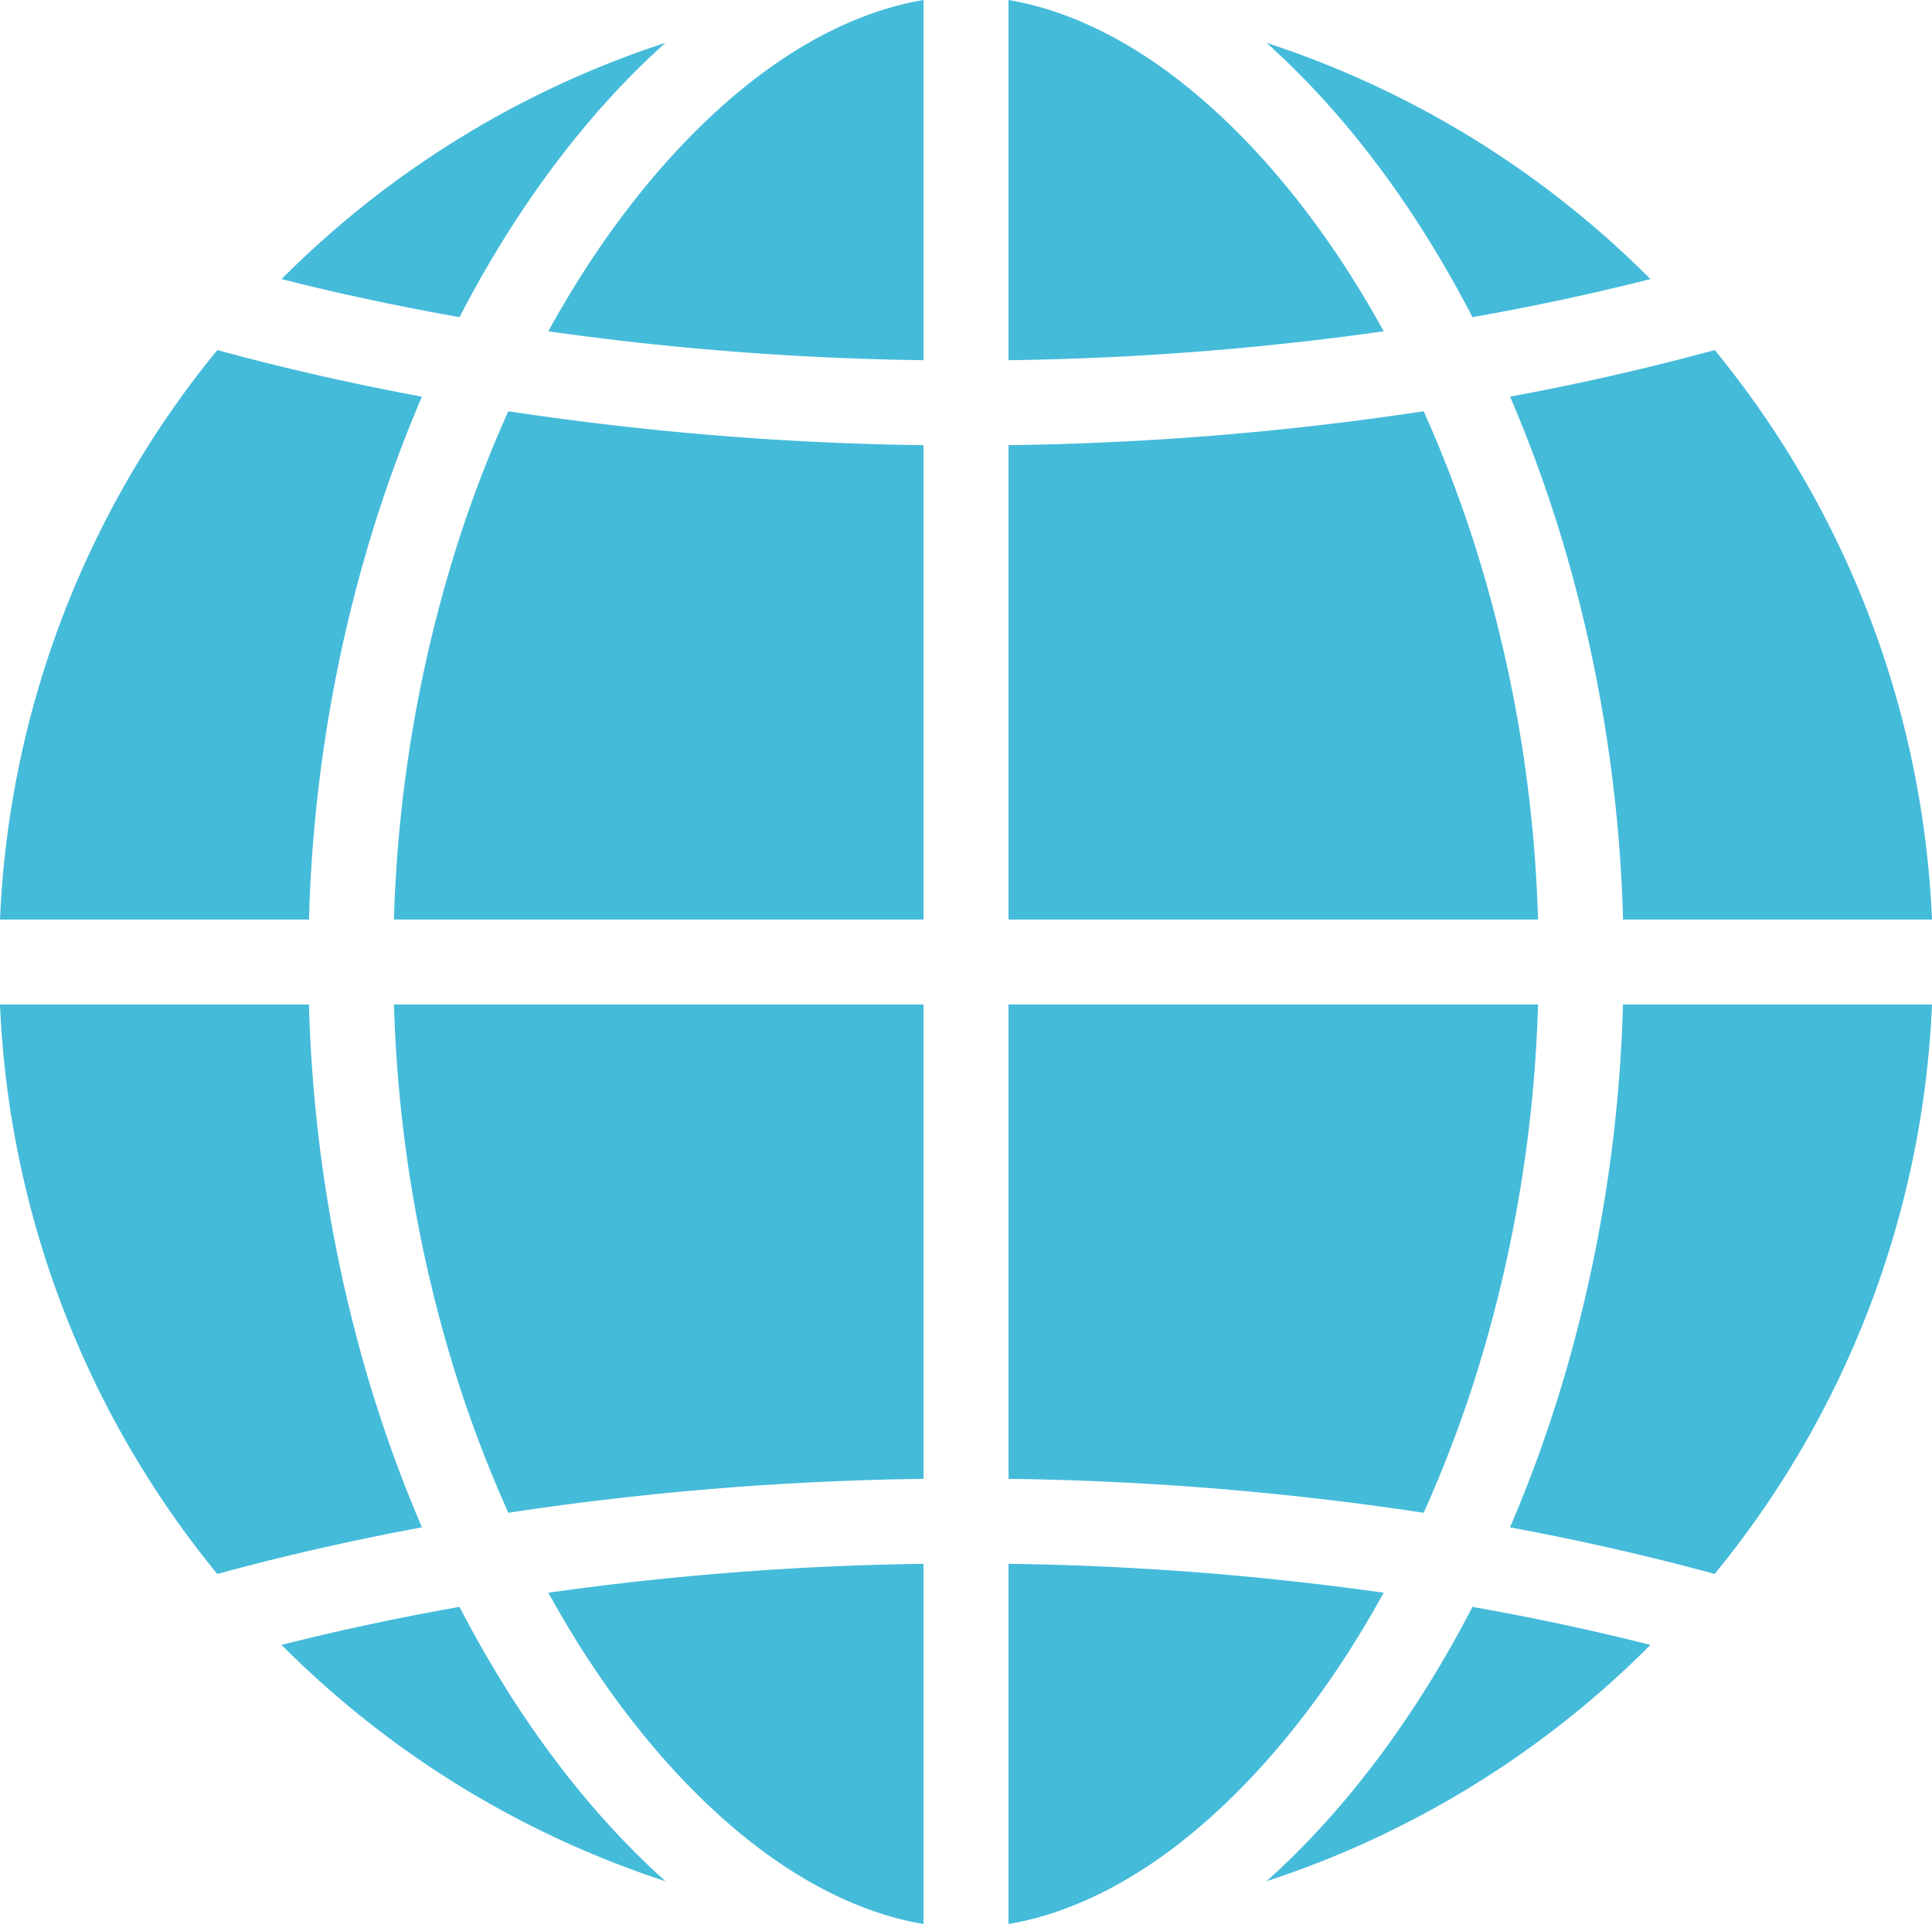
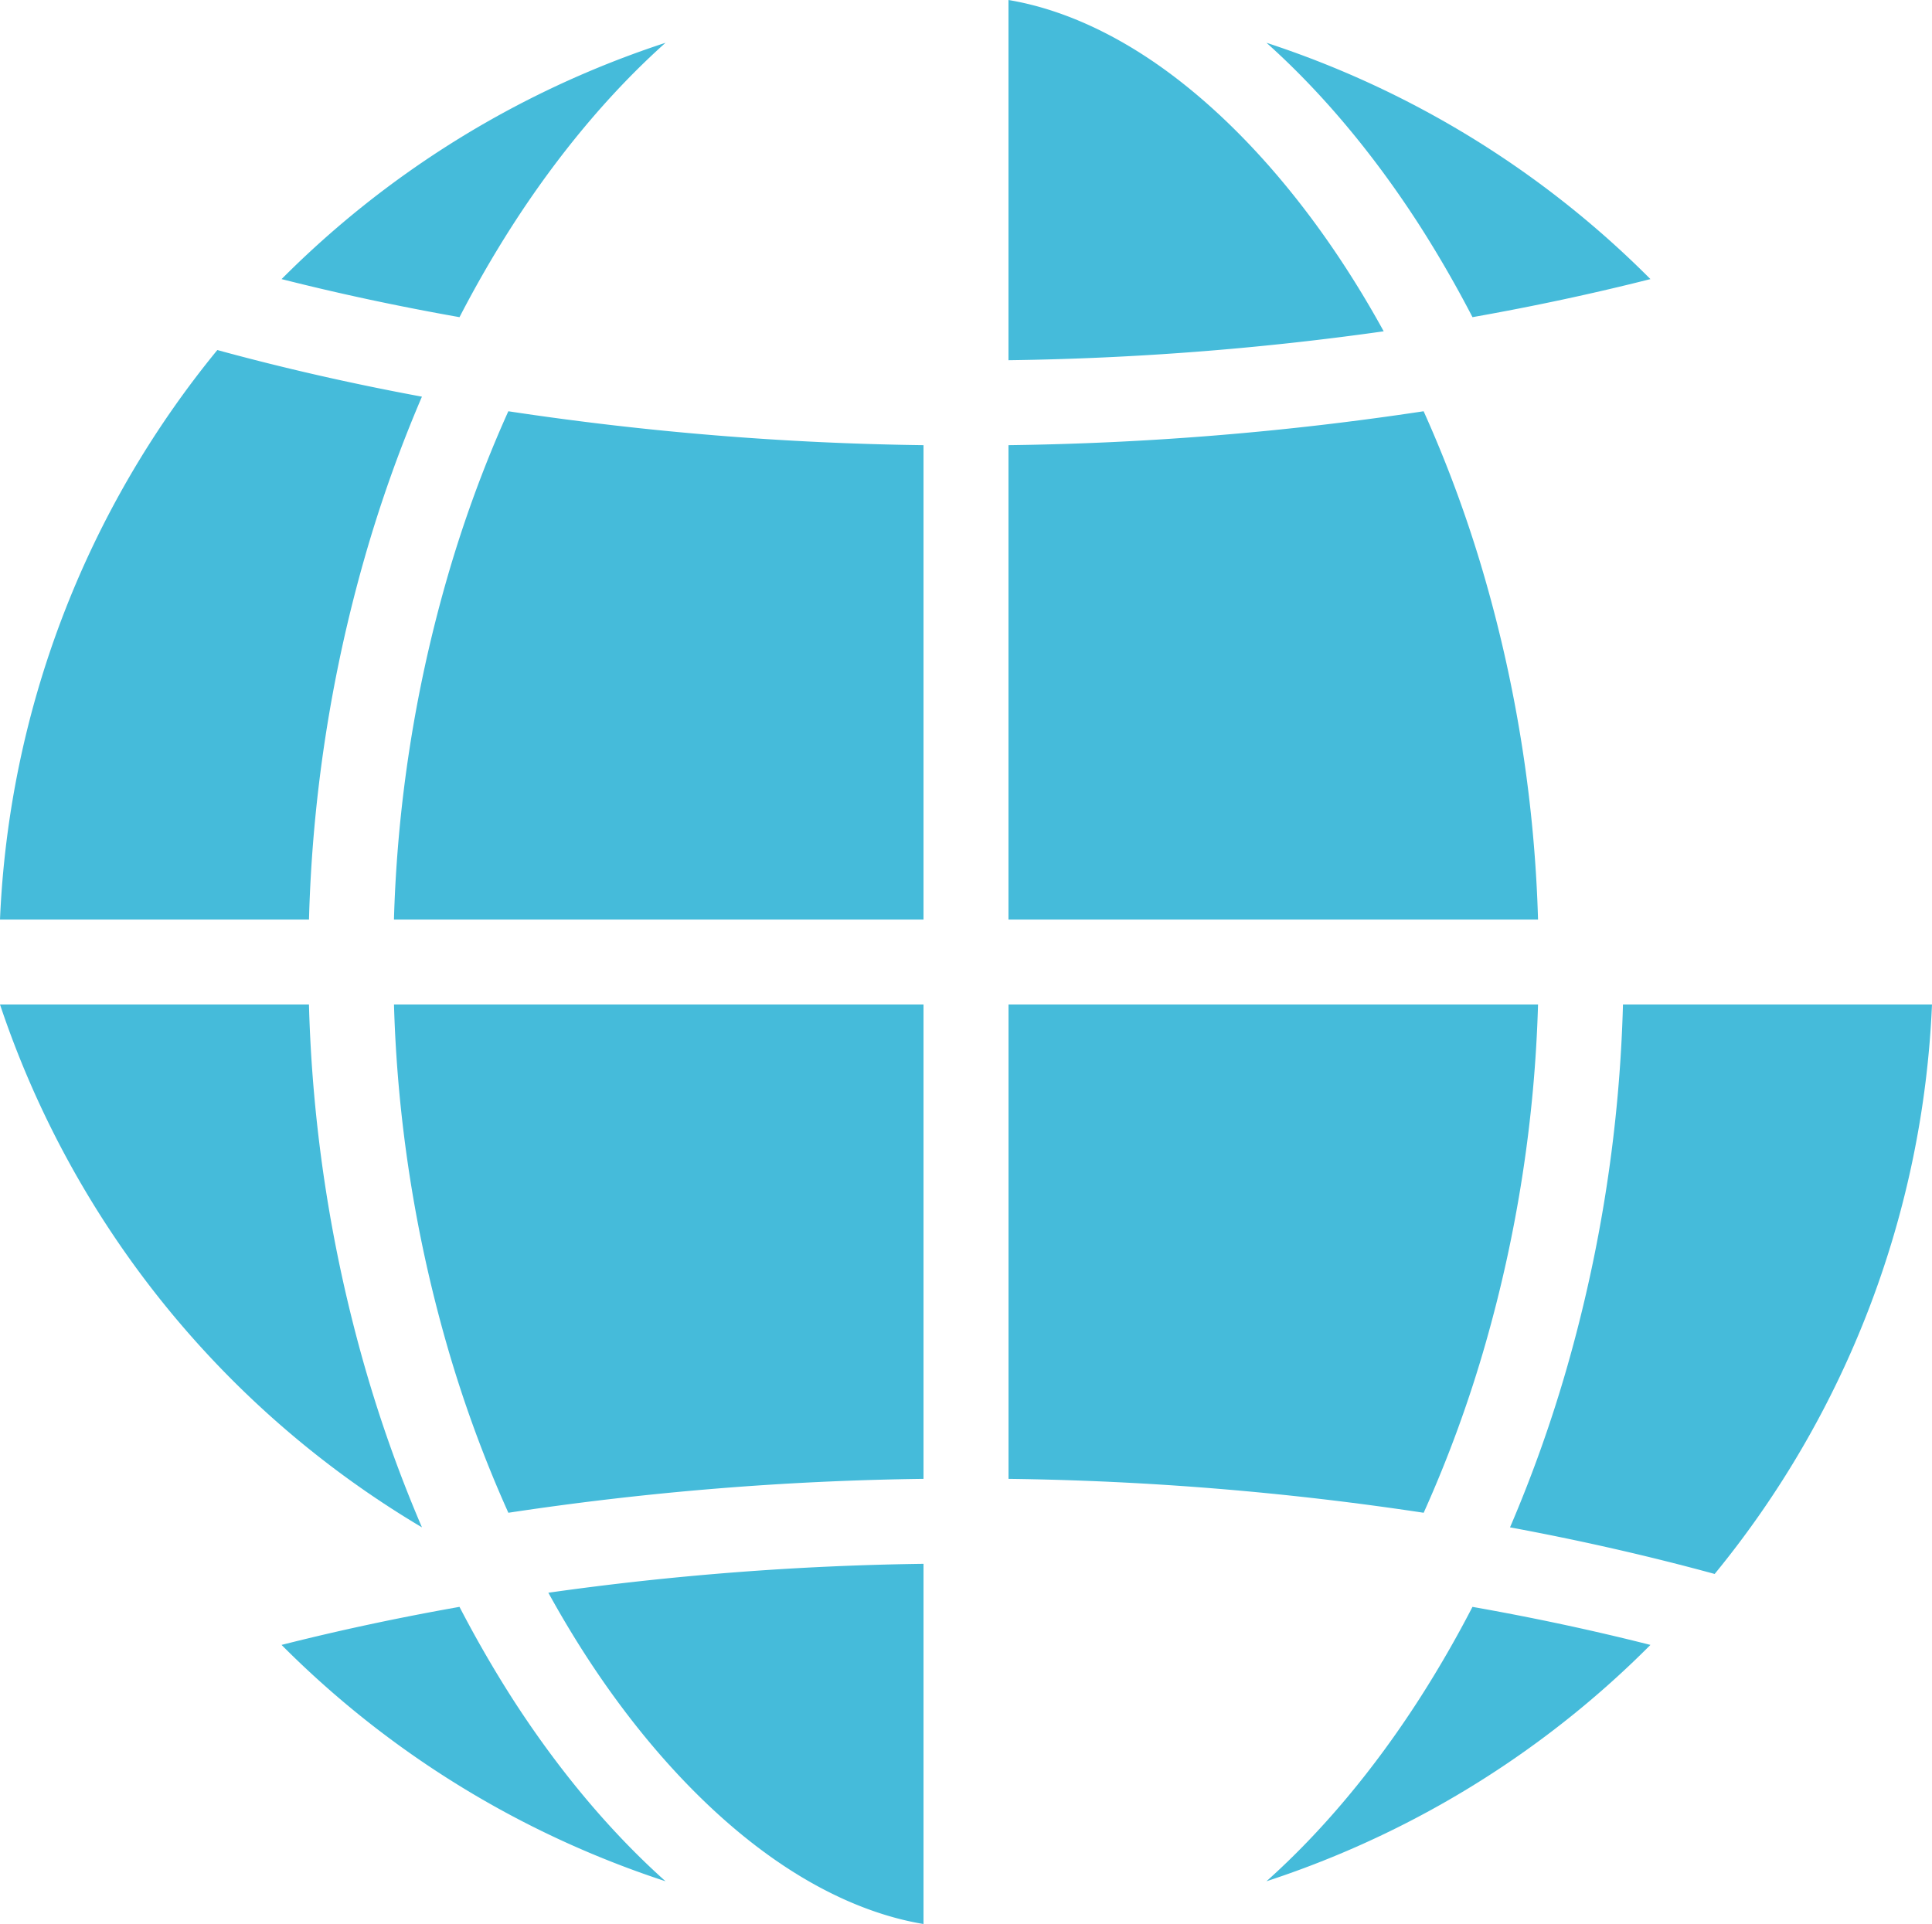
<svg xmlns="http://www.w3.org/2000/svg" id="ëÎÓÈ_1" data-name="ëÎÓÈ 1" viewBox="0 0 1737.19 1730.25">
  <defs>
    <style>.cls-1{fill:#45bbda;}</style>
  </defs>
  <path class="cls-1" d="M1615.43,385.86c-51.84,13.13-105.31,24.56-160,34.23q-22-42.42-47.11-81.75C1367,274,1320,217.86,1270.18,173.35q34.52,11.28,68.23,25.52a866.59,866.59,0,0,1,276.37,186.35Z" transform="translate(-131.41 -134.87)" />
  <path class="cls-1" d="M1375.58,432.81a2655.3,2655.3,0,0,1-337.38,26V134.87c45.24,7.57,92.29,28.24,138.06,60.88,60.2,43,118.2,106.52,167.71,183.8Q1360.52,405.38,1375.58,432.81Z" transform="translate(-131.41 -134.87)" />
-   <path class="cls-1" d="M961.8,134.87V458.8a2655.3,2655.3,0,0,1-337.38-26Q639.5,405.44,656,379.55c49.51-77.28,107.51-140.83,167.72-183.8C869.51,163.11,916.56,142.44,961.8,134.87Z" transform="translate(-131.41 -134.87)" />
  <path class="cls-1" d="M729.82,173.35C680,217.86,633,274,591.7,338.34q-25.14,39.27-47.11,81.75c-54.71-9.67-108.18-21.1-160-34.23l.65-.64A866.59,866.59,0,0,1,661.59,198.87Q695.26,184.64,729.82,173.35Z" transform="translate(-131.41 -134.87)" />
  <path class="cls-1" d="M510.79,491.59a1217.13,1217.13,0,0,0-51.55,145,1312.81,1312.81,0,0,0-50,325.22H131.41A865.73,865.73,0,0,1,326.82,449.66C386.12,465.87,447.63,479.88,510.79,491.59Z" transform="translate(-131.41 -134.87)" />
  <path class="cls-1" d="M961.8,535.21V961.8H485.64a1237.32,1237.32,0,0,1,47-304.15,1127.26,1127.26,0,0,1,55.84-152.94A2724,2724,0,0,0,961.8,535.21Z" transform="translate(-131.41 -134.87)" />
  <path class="cls-1" d="M1514.36,961.8H1038.2V535.21a2724,2724,0,0,0,373.29-30.5,1125.89,1125.89,0,0,1,55.83,152.94A1236.85,1236.85,0,0,1,1514.36,961.8Z" transform="translate(-131.41 -134.87)" />
-   <path class="cls-1" d="M1868.59,961.8h-277.8a1312.81,1312.81,0,0,0-50-325.22,1218.39,1218.39,0,0,0-51.55-145c63.16-11.71,124.67-25.72,184-41.92A865.67,865.67,0,0,1,1868.59,961.8Z" transform="translate(-131.41 -134.87)" />
  <path class="cls-1" d="M1868.59,1038.2a865.6,865.6,0,0,1-195.41,512.12c-59.3-16.19-120.81-30.2-184-41.91a1218.39,1218.39,0,0,0,51.55-145,1312.89,1312.89,0,0,0,50-325.22Z" transform="translate(-131.41 -134.87)" />
  <path class="cls-1" d="M1514.36,1038.2a1236.85,1236.85,0,0,1-47,304.15,1125.89,1125.89,0,0,1-55.83,152.94,2724,2724,0,0,0-373.29-30.5V1038.2Z" transform="translate(-131.41 -134.87)" />
  <path class="cls-1" d="M961.8,1038.2v426.59a2724,2724,0,0,0-373.29,30.5,1127.26,1127.26,0,0,1-55.84-152.94,1237.32,1237.32,0,0,1-47-304.15Z" transform="translate(-131.41 -134.87)" />
-   <path class="cls-1" d="M510.81,1508.41c-63.18,11.71-124.69,25.72-184,41.93A865.73,865.73,0,0,1,131.41,1038.2h277.8a1312.89,1312.89,0,0,0,50,325.22A1214.92,1214.92,0,0,0,510.81,1508.41Z" transform="translate(-131.41 -134.87)" />
+   <path class="cls-1" d="M510.81,1508.41A865.73,865.73,0,0,1,131.41,1038.2h277.8a1312.89,1312.89,0,0,0,50,325.22A1214.92,1214.92,0,0,0,510.81,1508.41Z" transform="translate(-131.41 -134.87)" />
  <path class="cls-1" d="M729.82,1826.67q-34.52-11.31-68.23-25.54a866.43,866.43,0,0,1-276.37-186.35l-.65-.65c51.84-13.12,105.31-24.55,160-34.22q22,42.42,47.11,81.75C633,1726.05,680,1782.14,729.82,1826.67Z" transform="translate(-131.41 -134.87)" />
  <path class="cls-1" d="M961.8,1541.2v323.92c-45.24-7.56-92.29-28.23-138-60.87-60.21-43-118.21-106.52-167.72-183.8q-16.54-25.85-31.61-53.25A2653.46,2653.46,0,0,1,961.8,1541.2Z" transform="translate(-131.41 -134.87)" />
-   <path class="cls-1" d="M1375.58,1567.2q-15.07,27.36-31.61,53.25c-49.51,77.28-107.51,140.83-167.71,183.8-45.77,32.64-92.82,53.31-138.06,60.87V1541.2A2653.46,2653.46,0,0,1,1375.58,1567.2Z" transform="translate(-131.41 -134.87)" />
  <path class="cls-1" d="M1615.43,1614.13l-.65.65a866.43,866.43,0,0,1-276.37,186.35q-33.67,14.23-68.23,25.54c49.83-44.53,96.86-100.62,138.12-165q25.14-39.27,47.11-81.75C1510.12,1589.58,1563.59,1601,1615.43,1614.13Z" transform="translate(-131.41 -134.87)" />
</svg>